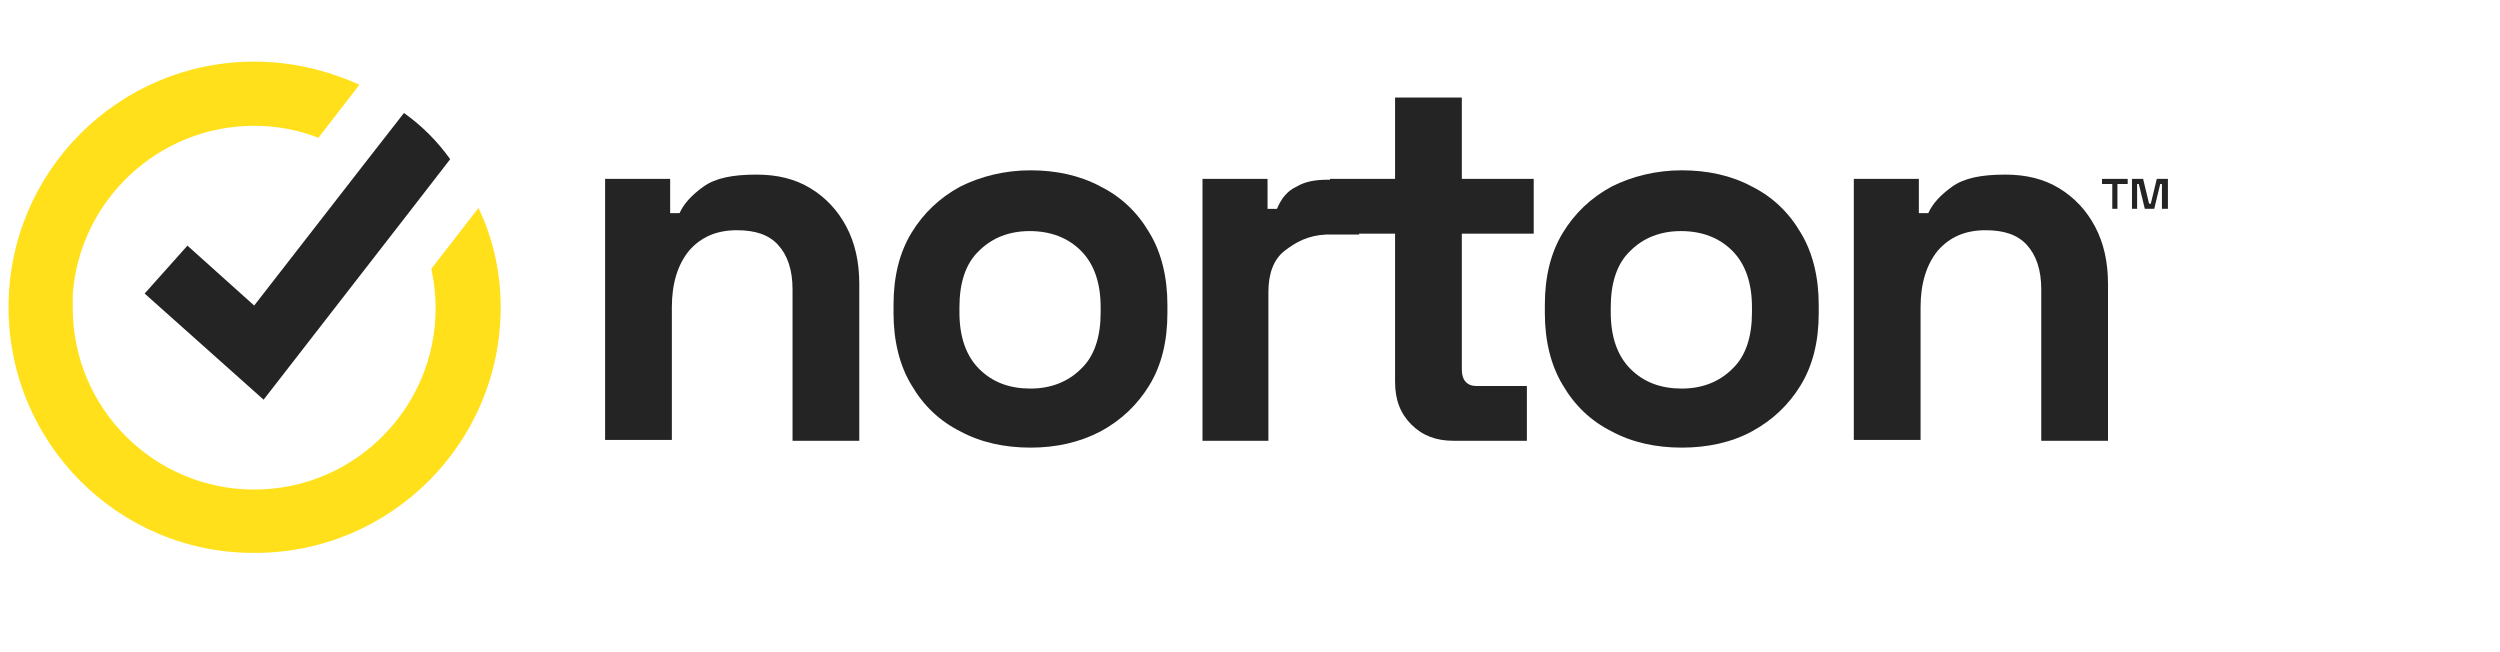
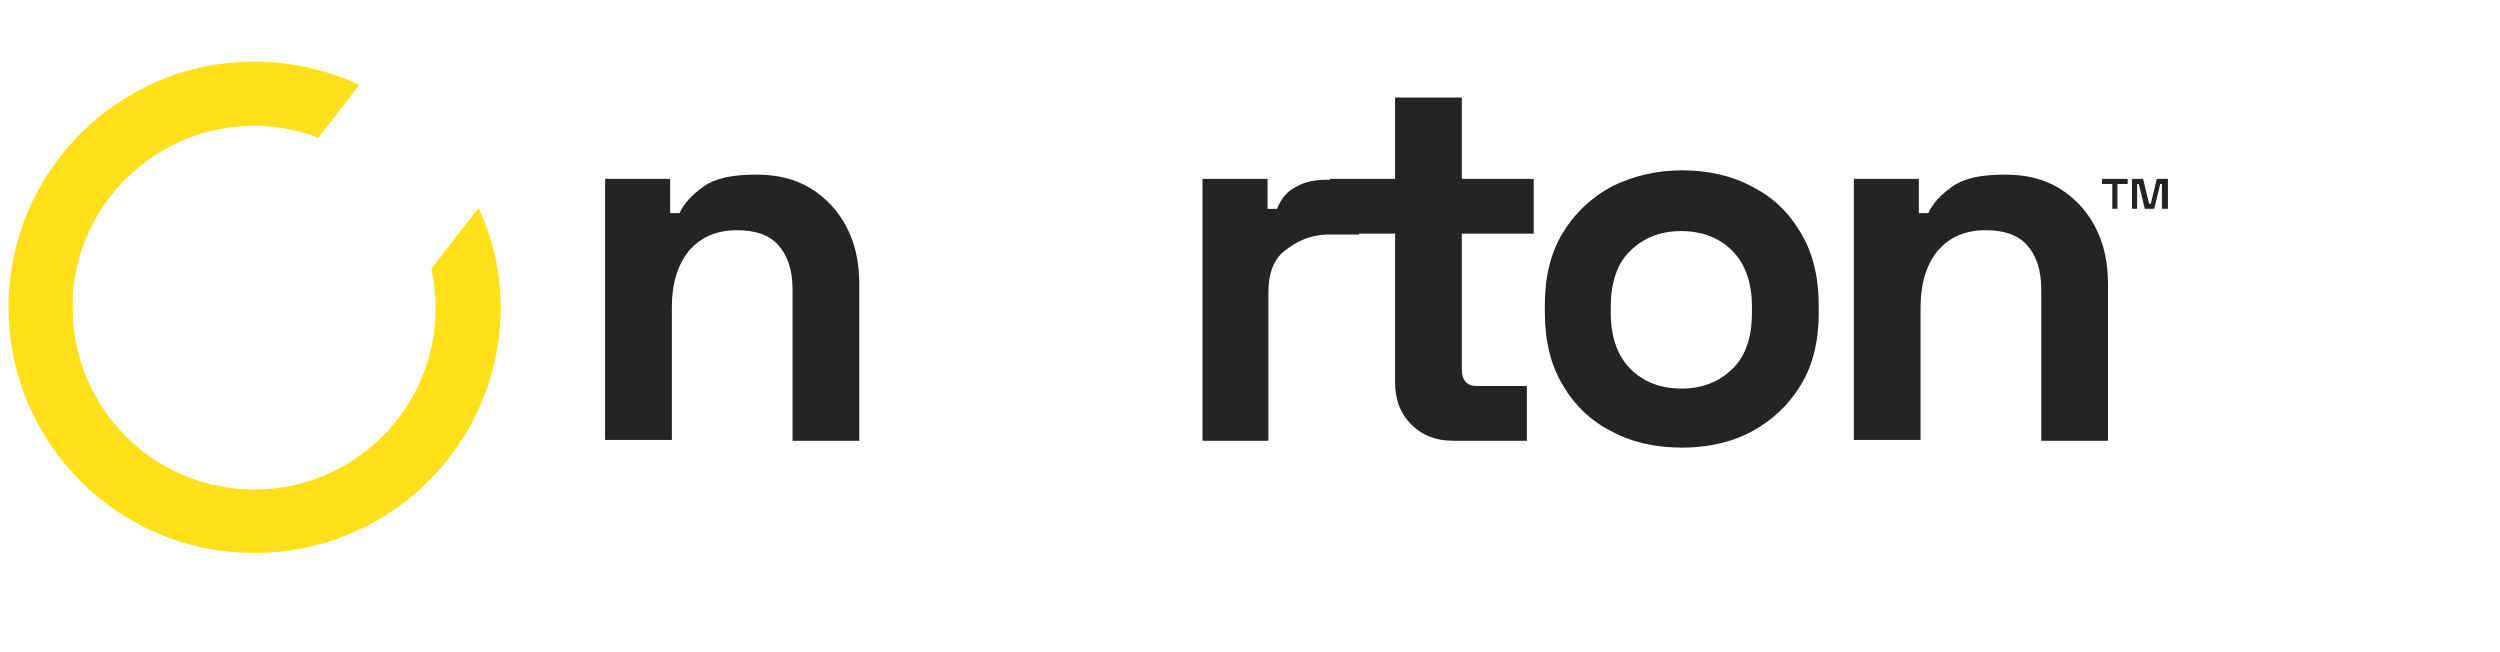
<svg xmlns="http://www.w3.org/2000/svg" version="1.1" id="Layer_1" x="0px" y="0px" viewBox="0 0 292.1 76.2" style="enable-background:new 0 0 292.1 76.2;" xml:space="preserve">
  <style type="text/css">
	.st0{fill:#242424;}
	.st1{fill:#FFE01A;}
</style>
  <g>
    <g>
      <path class="st0" d="M70.7,51.5V20.9h7.6v4h1.1c0.5-1.1,1.4-2.1,2.8-3.1c1.4-1,3.4-1.4,6.2-1.4c2.4,0,4.5,0.5,6.3,1.6    s3.2,2.6,4.2,4.5s1.5,4.1,1.5,6.7v18.3h-7.8V33.8c0-2.3-0.6-4-1.7-5.2s-2.7-1.7-4.8-1.7c-2.4,0-4.2,0.8-5.6,2.4    c-1.3,1.6-2,3.8-2,6.6v15.5h-7.8V51.5z" />
-       <path class="st0" d="M120.4,52.3c-3,0-5.8-0.6-8.2-1.9c-2.4-1.2-4.3-3-5.7-5.4c-1.4-2.3-2.1-5.2-2.1-8.4v-1c0-3.3,0.7-6.1,2.1-8.4    c1.4-2.3,3.3-4.1,5.7-5.4c2.4-1.2,5.2-1.9,8.2-1.9s5.8,0.6,8.2,1.9c2.4,1.2,4.3,3,5.7,5.4c1.4,2.3,2.1,5.2,2.1,8.4v1    c0,3.3-0.7,6.1-2.1,8.4c-1.4,2.3-3.3,4.1-5.7,5.4C126.1,51.7,123.4,52.3,120.4,52.3z M120.4,45.4c2.4,0,4.4-0.8,5.9-2.3    c1.6-1.5,2.3-3.8,2.3-6.6v-0.6c0-2.9-0.8-5.1-2.3-6.6s-3.5-2.3-6-2.3c-2.4,0-4.4,0.8-5.9,2.3c-1.6,1.5-2.3,3.8-2.3,6.6v0.6    c0,2.9,0.8,5.1,2.3,6.6C116,44.7,118,45.4,120.4,45.4z" />
      <path class="st0" d="M140.5,51.5V20.9h7.6v3.5h1.1c0.5-1.2,1.2-2.1,2.3-2.6c1-0.6,2.2-0.8,3.6-0.8h3.7v6.4H155    c-2.2,0.1-3.6,0.9-4.9,1.9c-1.3,1-1.9,2.7-1.9,4.8v17.4H140.5z" />
      <path class="st0" d="M169.8,51.5c-2,0-3.6-0.6-4.9-1.9c-1.3-1.3-1.9-2.9-1.9-5V27.3h-7.6v-6.4h7.6v-9.5h7.8v9.5h8.4v6.4h-8.4v15.9    c0,1.2,0.6,1.9,1.7,1.9h5.9v6.4H169.8z" />
      <path class="st0" d="M196.5,52.3c-3,0-5.8-0.6-8.2-1.9c-2.4-1.2-4.3-3-5.7-5.4c-1.4-2.3-2.1-5.2-2.1-8.4v-1c0-3.3,0.7-6.1,2.1-8.4    c1.4-2.3,3.3-4.1,5.7-5.4c2.4-1.2,5.2-1.9,8.2-1.9s5.8,0.6,8.2,1.9c2.4,1.2,4.3,3,5.7,5.4c1.4,2.3,2.1,5.2,2.1,8.4v1    c0,3.3-0.7,6.1-2.1,8.4c-1.4,2.3-3.3,4.1-5.7,5.4C202.3,51.7,199.5,52.3,196.5,52.3z M196.5,45.4c2.4,0,4.4-0.8,5.9-2.3    c1.6-1.5,2.3-3.8,2.3-6.6v-0.6c0-2.9-0.8-5.1-2.3-6.6s-3.5-2.3-6-2.3c-2.4,0-4.4,0.8-5.9,2.3c-1.6,1.5-2.3,3.8-2.3,6.6v0.6    c0,2.9,0.8,5.1,2.3,6.6C192.1,44.7,194.1,45.4,196.5,45.4z" />
      <path class="st0" d="M216.6,51.5V20.9h7.6v4h1.1c0.5-1.1,1.4-2.1,2.8-3.1c1.4-1,3.4-1.4,6.2-1.4c2.4,0,4.5,0.5,6.3,1.6    s3.2,2.6,4.2,4.5s1.5,4.1,1.5,6.7v18.3h-7.8V33.8c0-2.3-0.6-4-1.7-5.2c-1.1-1.2-2.7-1.7-4.8-1.7c-2.4,0-4.2,0.8-5.6,2.4    c-1.3,1.6-2,3.8-2,6.6v15.5h-7.8V51.5z" />
    </g>
    <path class="st1" d="M58.5,35.9c0,15.9-12.9,28.7-28.7,28.7C13.9,64.7,1,51.8,1,35.9S13.9,7.2,29.7,7.2c4.4,0,8.5,1,12.3,2.7   l-4.8,6.2c-2.3-0.9-4.8-1.4-7.5-1.4c-11.2,0-20.4,8.7-21.2,19.7c0,0.2,0,0.4,0,0.7s0,0.6,0,0.9c0,11.7,9.5,21.2,21.2,21.2   S50.9,47.7,50.9,36c0-1.6-0.2-3.1-0.5-4.6l5.5-7.1C57.6,27.8,58.5,31.8,58.5,35.9z" />
-     <path class="st0" d="M52.6,18.6l-4.8,6.2l-17,21.9L16.9,34.3l5-5.6l7.8,7l12.9-16.6l4.6-5.9C49.3,14.7,51.1,16.5,52.6,18.6z" />
    <g>
      <path class="st0" d="M246.8,24.4v-2.9h-1.2v-0.6h3v0.6h-1.2v2.9H246.8z M249.1,24.4v-3.5h1.3l0.7,2.9h0.2l0.7-2.9h1.3v3.5h-0.7    v-2.9h-0.2l-0.7,2.9h-1.1l-0.7-2.9h-0.2v2.9H249.1z" />
    </g>
  </g>
</svg>